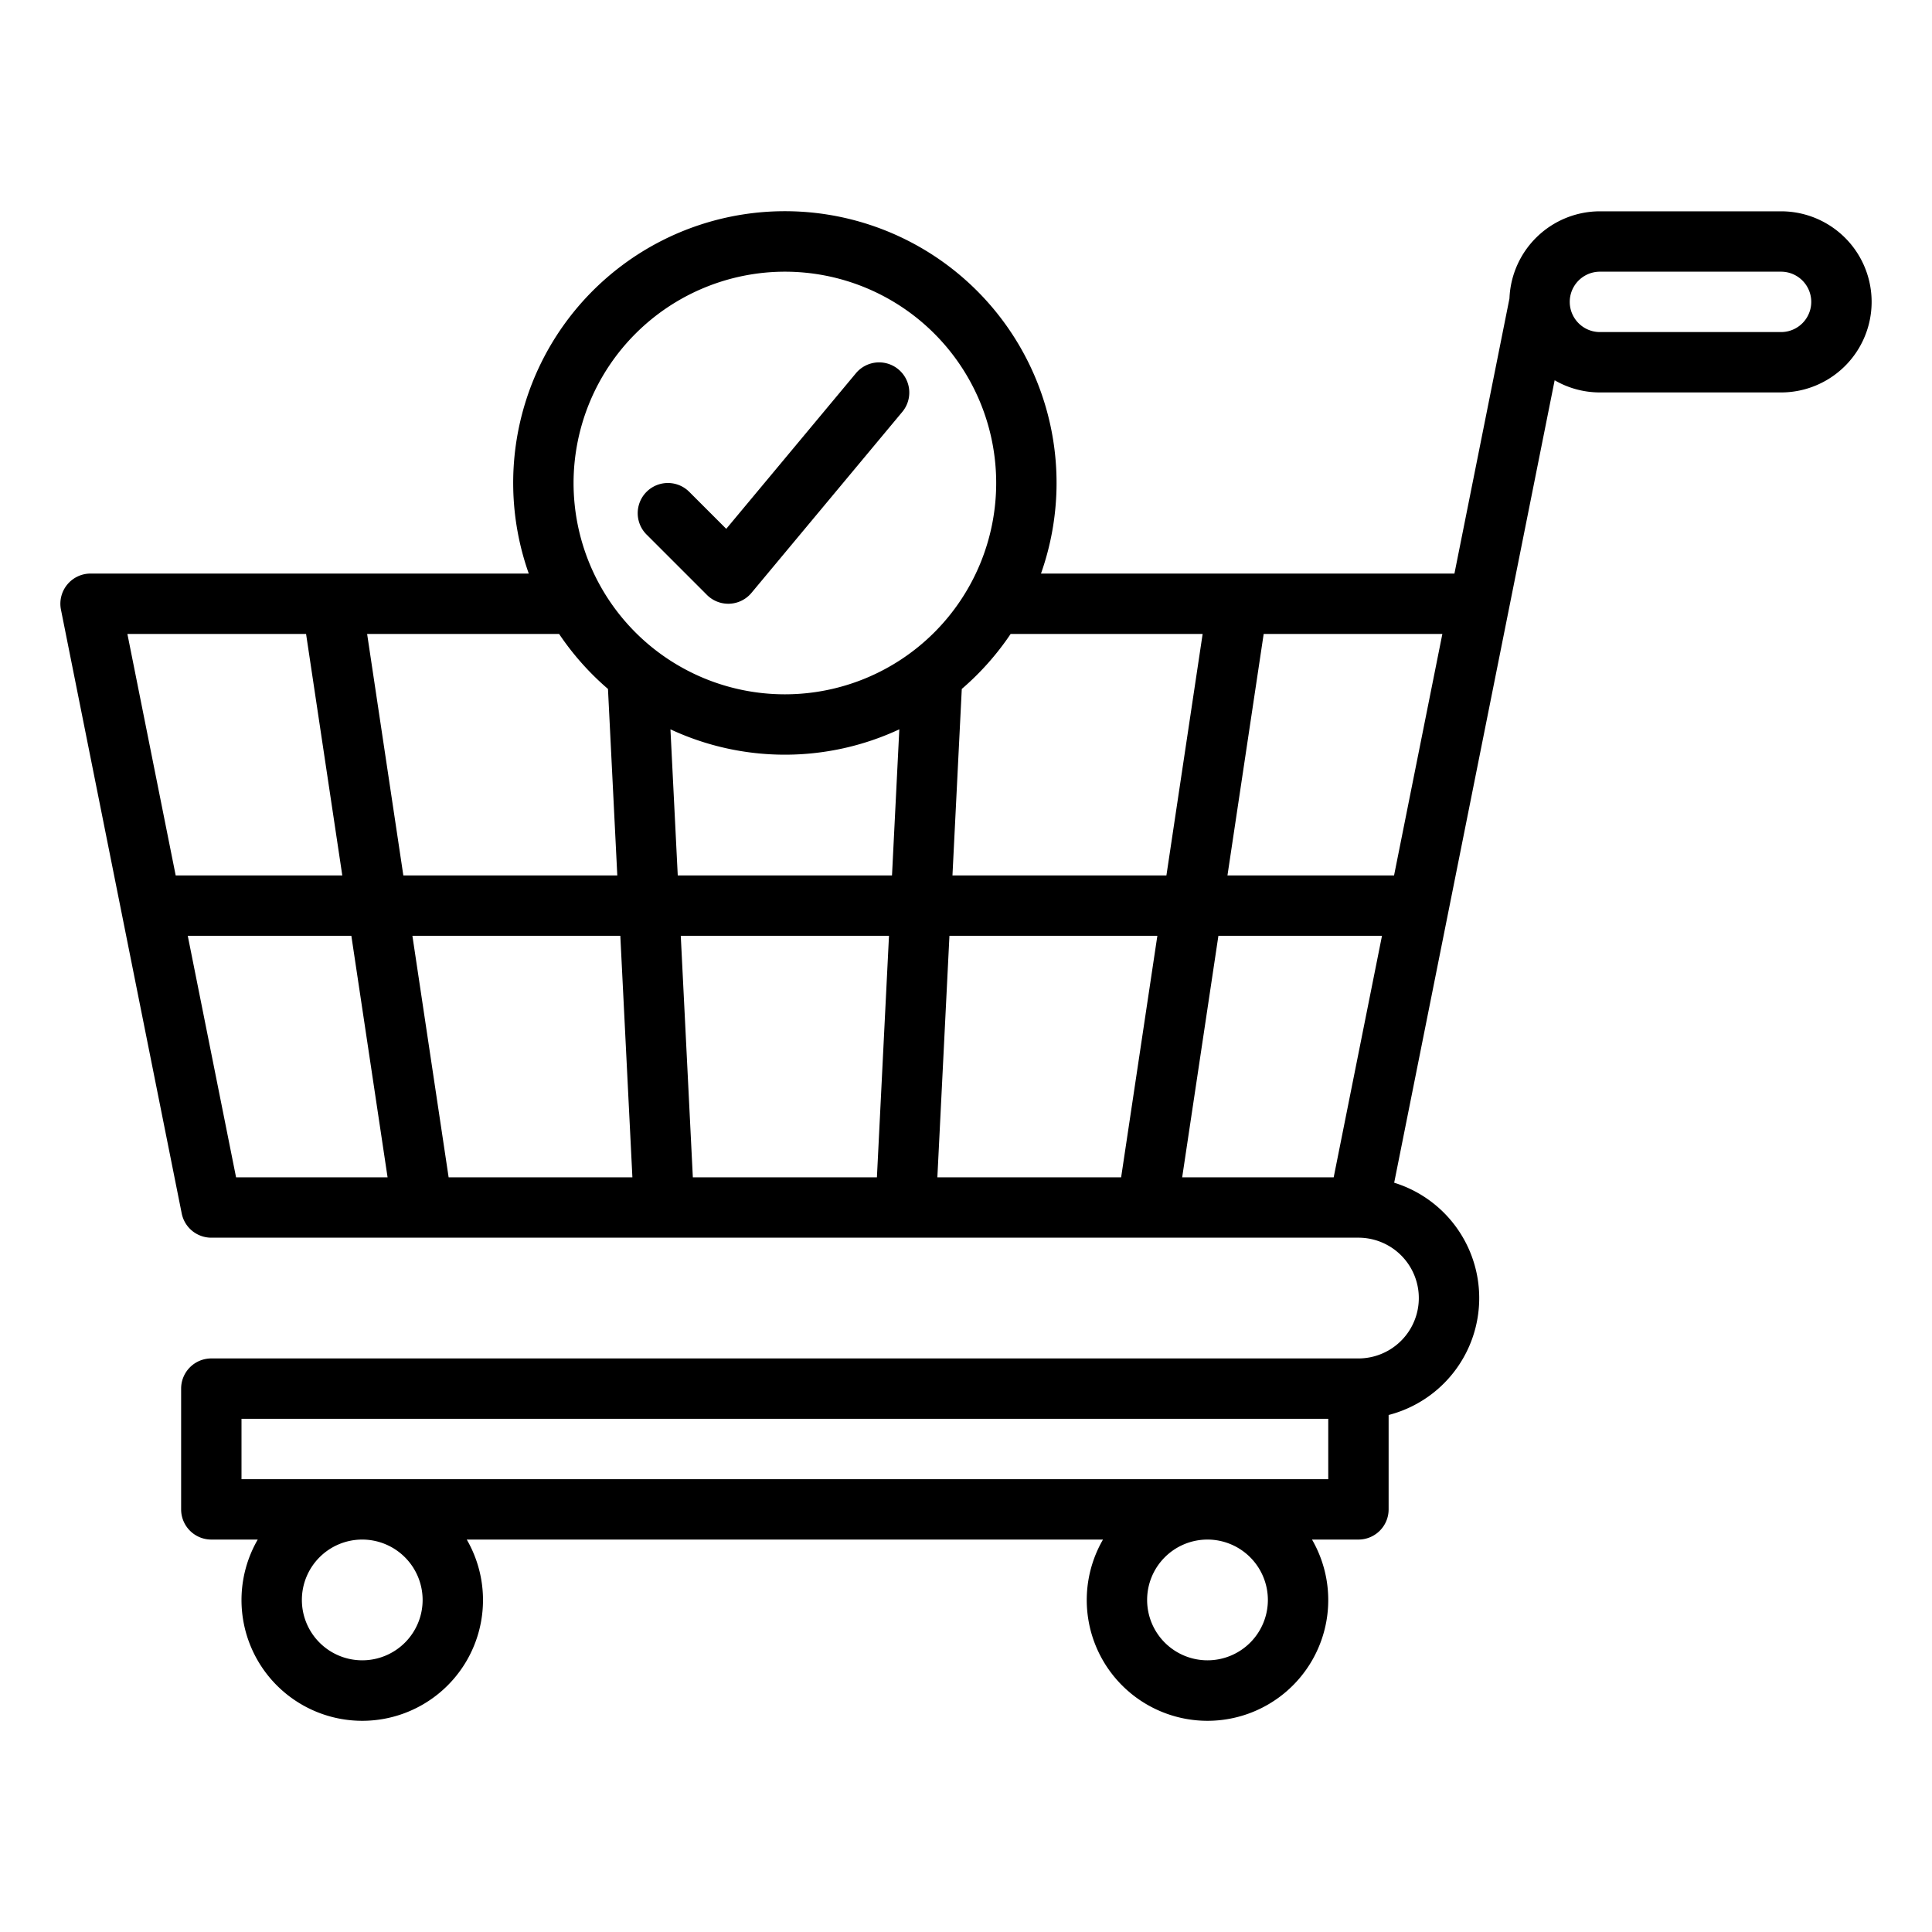
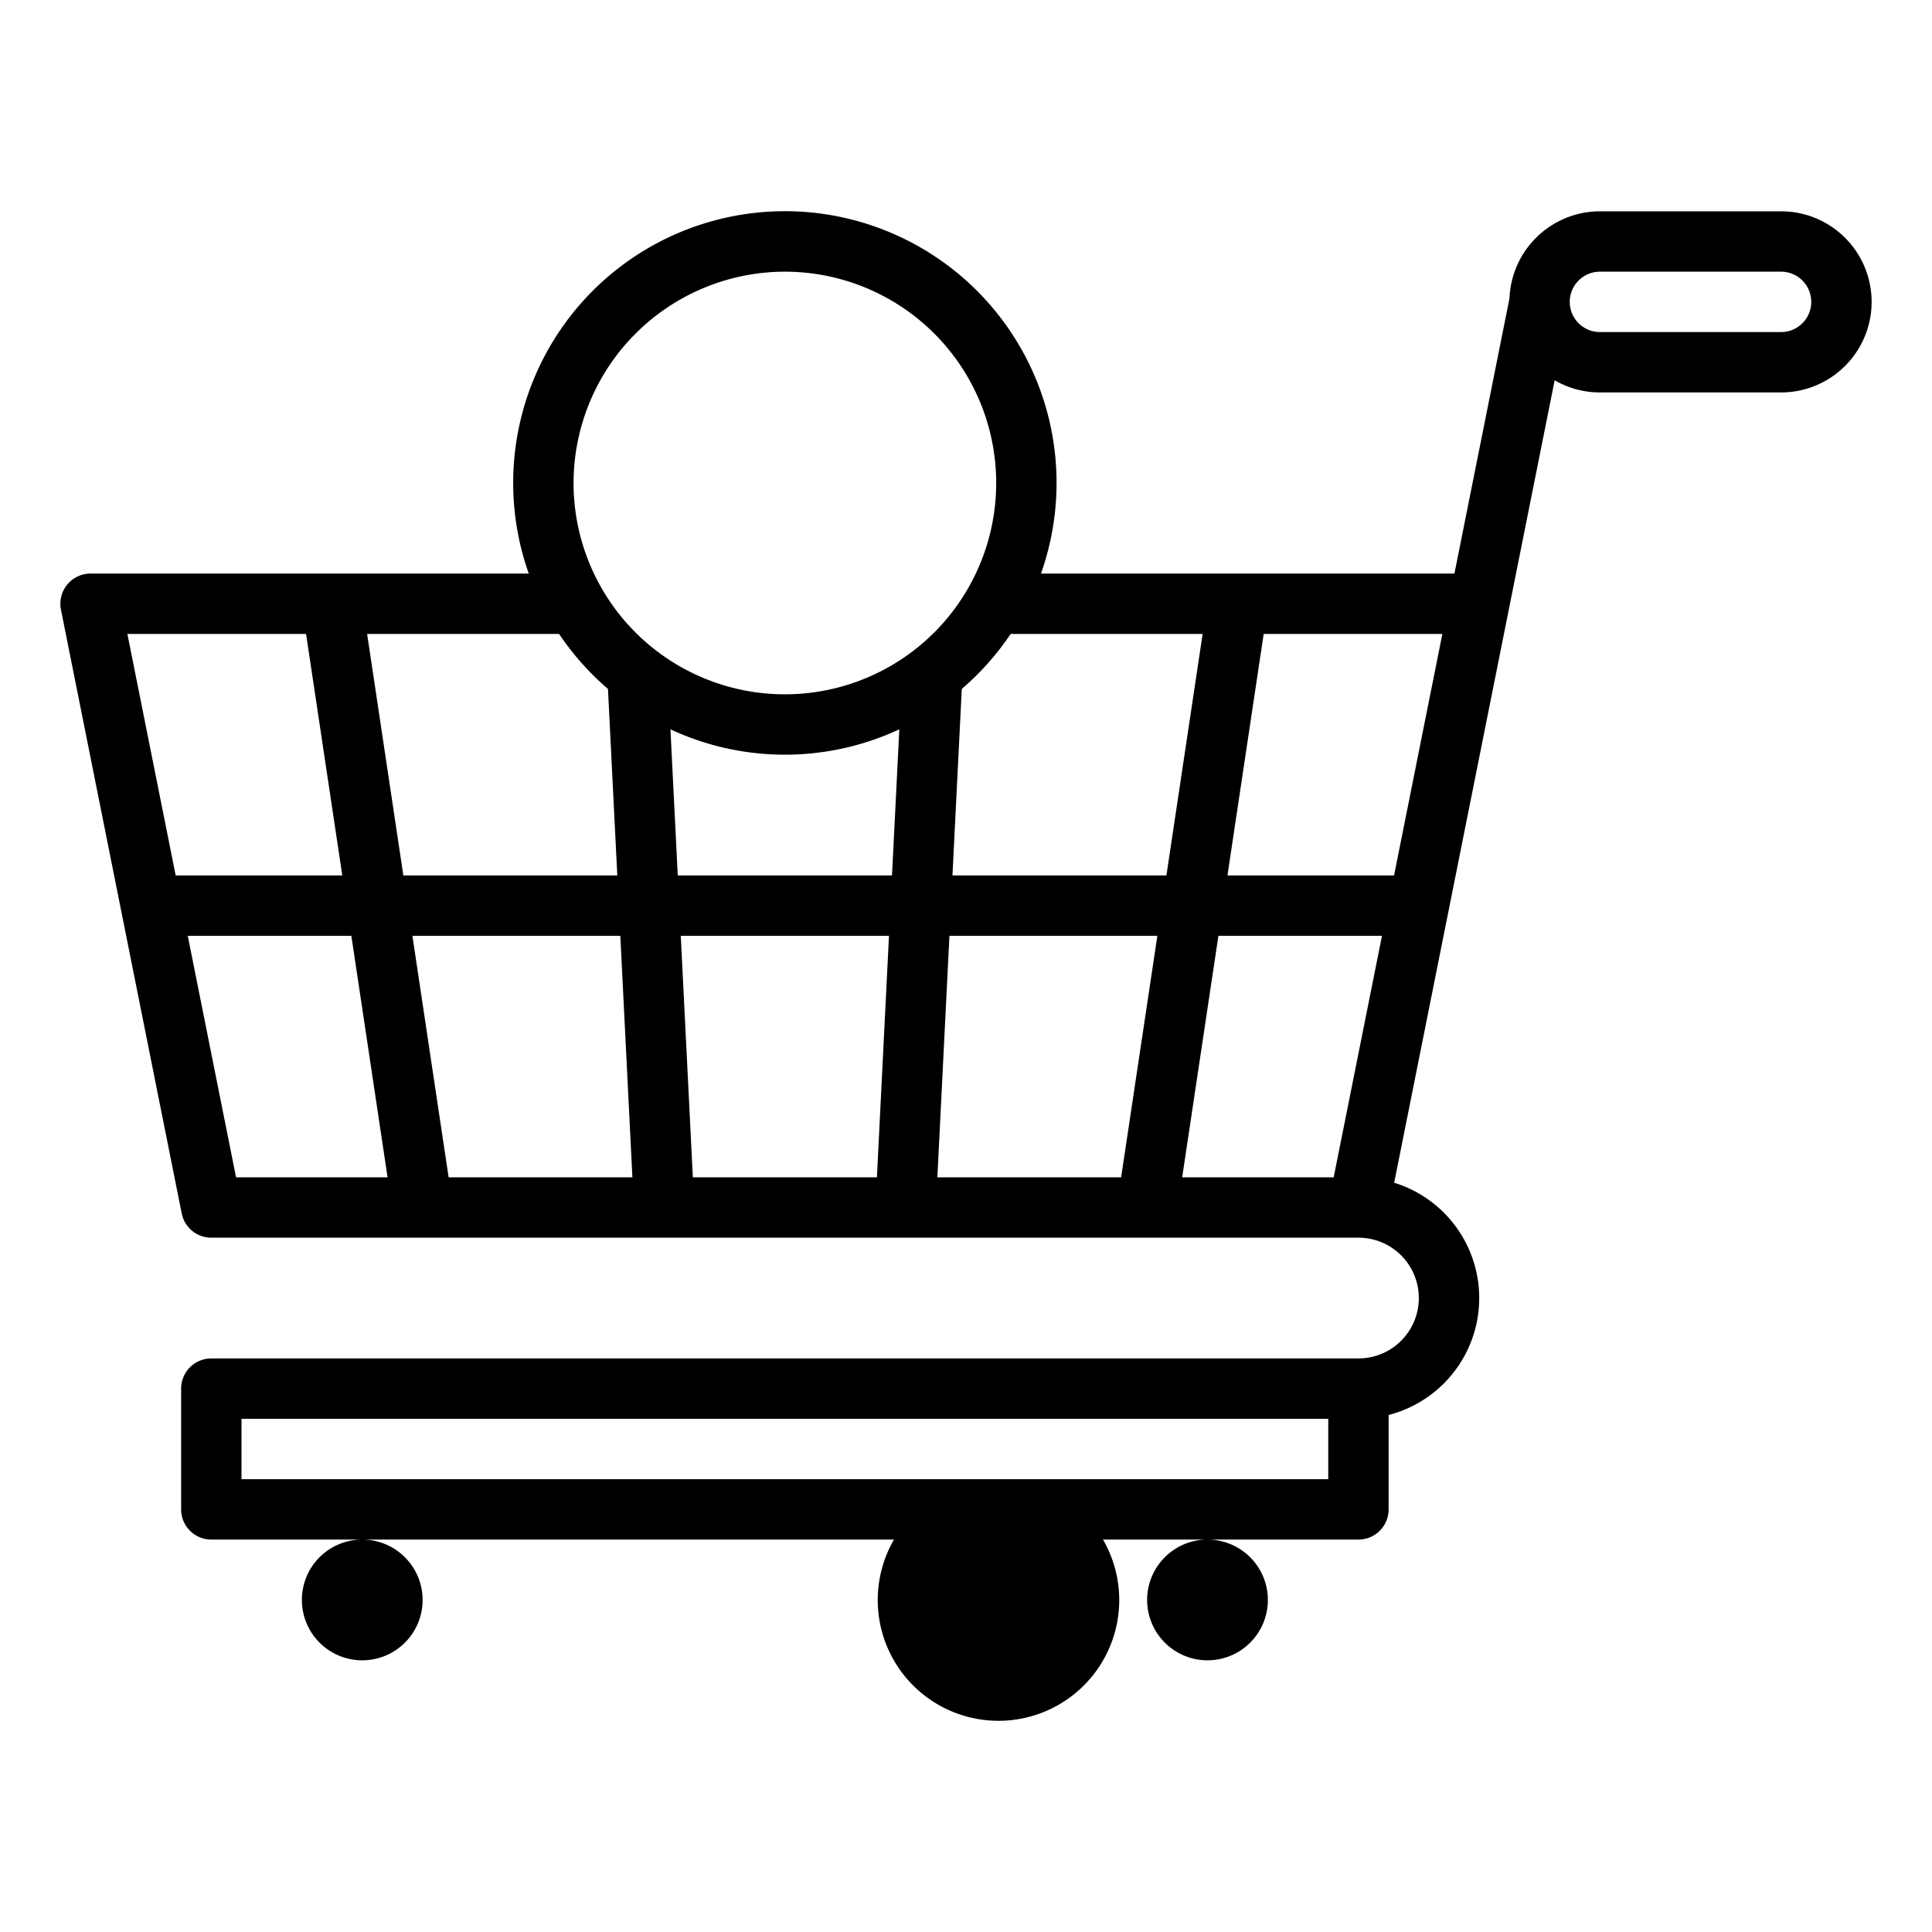
<svg xmlns="http://www.w3.org/2000/svg" id="Outline" viewBox="0 0 512 512" width="512" height="512">
-   <path d="M472,56H424a24.025,24.025,0,0,0-23.977,23.092L385.441,152H275.872a72,72,0,1,0-135.744,0H24a8,8,0,0,0-7.845,9.569l32,160A8,8,0,0,0,56,328H360a16,16,0,0,1,0,32H56a8,8,0,0,0-8,8v32a8,8,0,0,0,8,8H68.305a32,32,0,1,0,55.39,0h168.61a32,32,0,1,0,55.39,0H360a8,8,0,0,0,8-8V374.987a32,32,0,0,0,1.472-61.555l30.373-151.863L412,100.773A23.841,23.841,0,0,0,424,104h48a24,24,0,0,0,0-48ZM112,424a16,16,0,1,1-16-16A16.019,16.019,0,0,1,112,424Zm224,0a16,16,0,1,1-16-16A16.019,16.019,0,0,1,336,424Zm16-32H64V376H352ZM318.711,168l-9.6,64h-56.7l2.471-49.423A72.523,72.523,0,0,0,267.833,168Zm-138.3,80h55.18l-3.2,64H183.61Zm-12.82,64h-48.7l-9.6-64h55.1Zm12.02-80-1.936-38.721a71.778,71.778,0,0,0,60.652,0L236.39,232Zm72,16h55.1l-9.6,64h-48.7ZM208,72a56,56,0,1,1-56,56A56.063,56.063,0,0,1,208,72ZM161.119,182.577,163.59,232h-56.7l-9.6-64h50.878A72.523,72.523,0,0,0,161.119,182.577ZM81.111,168l9.6,64H46.559l-12.8-64ZM49.759,248H93.111l9.6,64H62.559Zm303.682,64H313.289l9.6-64h43.352Zm16-80H325.289l9.6-64h47.352ZM472,88H424a8,8,0,0,1,0-16h48a8,8,0,0,1,0,16Z" />
-   <path d="M187.343,157.657A8,8,0,0,0,193,160c.12,0,.241,0,.362-.008a8,8,0,0,0,5.784-2.871l40-48a8,8,0,0,0-12.292-10.242l-34.391,41.269-9.806-9.805a8,8,0,0,0-11.314,11.314Z" />
+   <path d="M472,56H424a24.025,24.025,0,0,0-23.977,23.092L385.441,152H275.872a72,72,0,1,0-135.744,0H24a8,8,0,0,0-7.845,9.569l32,160A8,8,0,0,0,56,328H360a16,16,0,0,1,0,32H56a8,8,0,0,0-8,8v32a8,8,0,0,0,8,8H68.305h168.61a32,32,0,1,0,55.39,0H360a8,8,0,0,0,8-8V374.987a32,32,0,0,0,1.472-61.555l30.373-151.863L412,100.773A23.841,23.841,0,0,0,424,104h48a24,24,0,0,0,0-48ZM112,424a16,16,0,1,1-16-16A16.019,16.019,0,0,1,112,424Zm224,0a16,16,0,1,1-16-16A16.019,16.019,0,0,1,336,424Zm16-32H64V376H352ZM318.711,168l-9.6,64h-56.7l2.471-49.423A72.523,72.523,0,0,0,267.833,168Zm-138.3,80h55.18l-3.2,64H183.61Zm-12.82,64h-48.7l-9.6-64h55.1Zm12.02-80-1.936-38.721a71.778,71.778,0,0,0,60.652,0L236.39,232Zm72,16h55.1l-9.6,64h-48.7ZM208,72a56,56,0,1,1-56,56A56.063,56.063,0,0,1,208,72ZM161.119,182.577,163.59,232h-56.7l-9.6-64h50.878A72.523,72.523,0,0,0,161.119,182.577ZM81.111,168l9.6,64H46.559l-12.8-64ZM49.759,248H93.111l9.6,64H62.559Zm303.682,64H313.289l9.6-64h43.352Zm16-80H325.289l9.6-64h47.352ZM472,88H424a8,8,0,0,1,0-16h48a8,8,0,0,1,0,16Z" />
</svg>